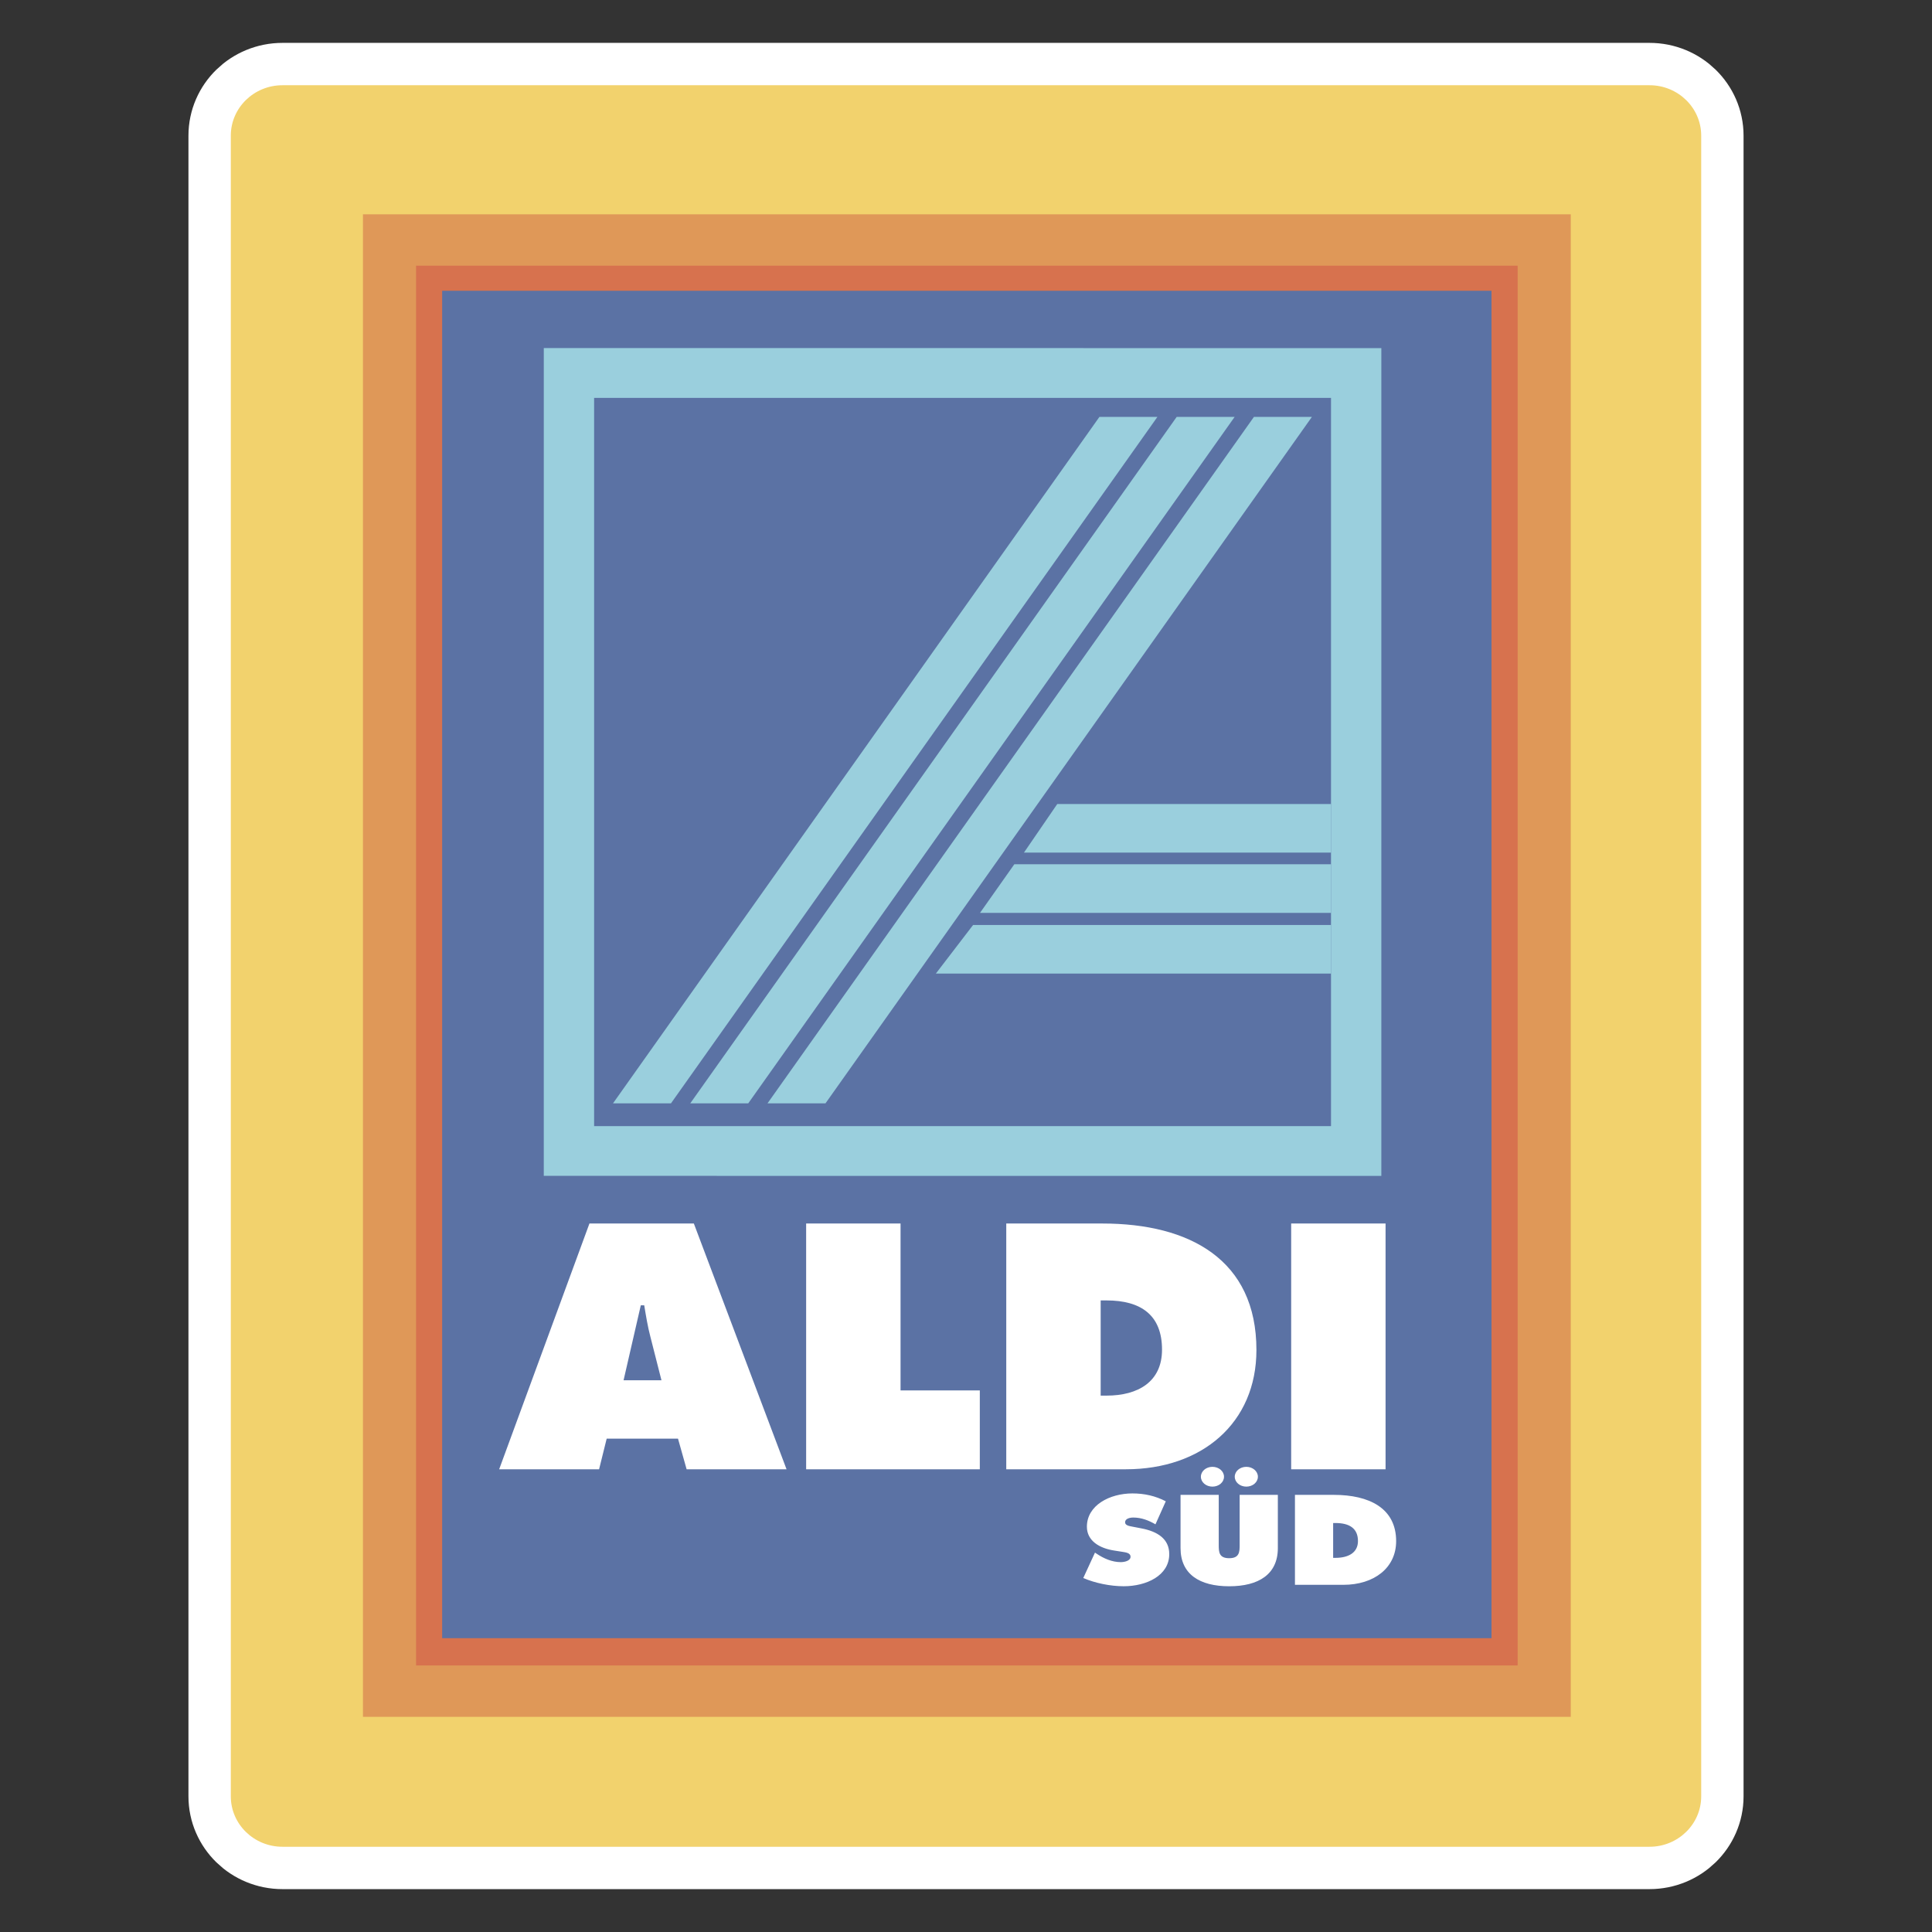
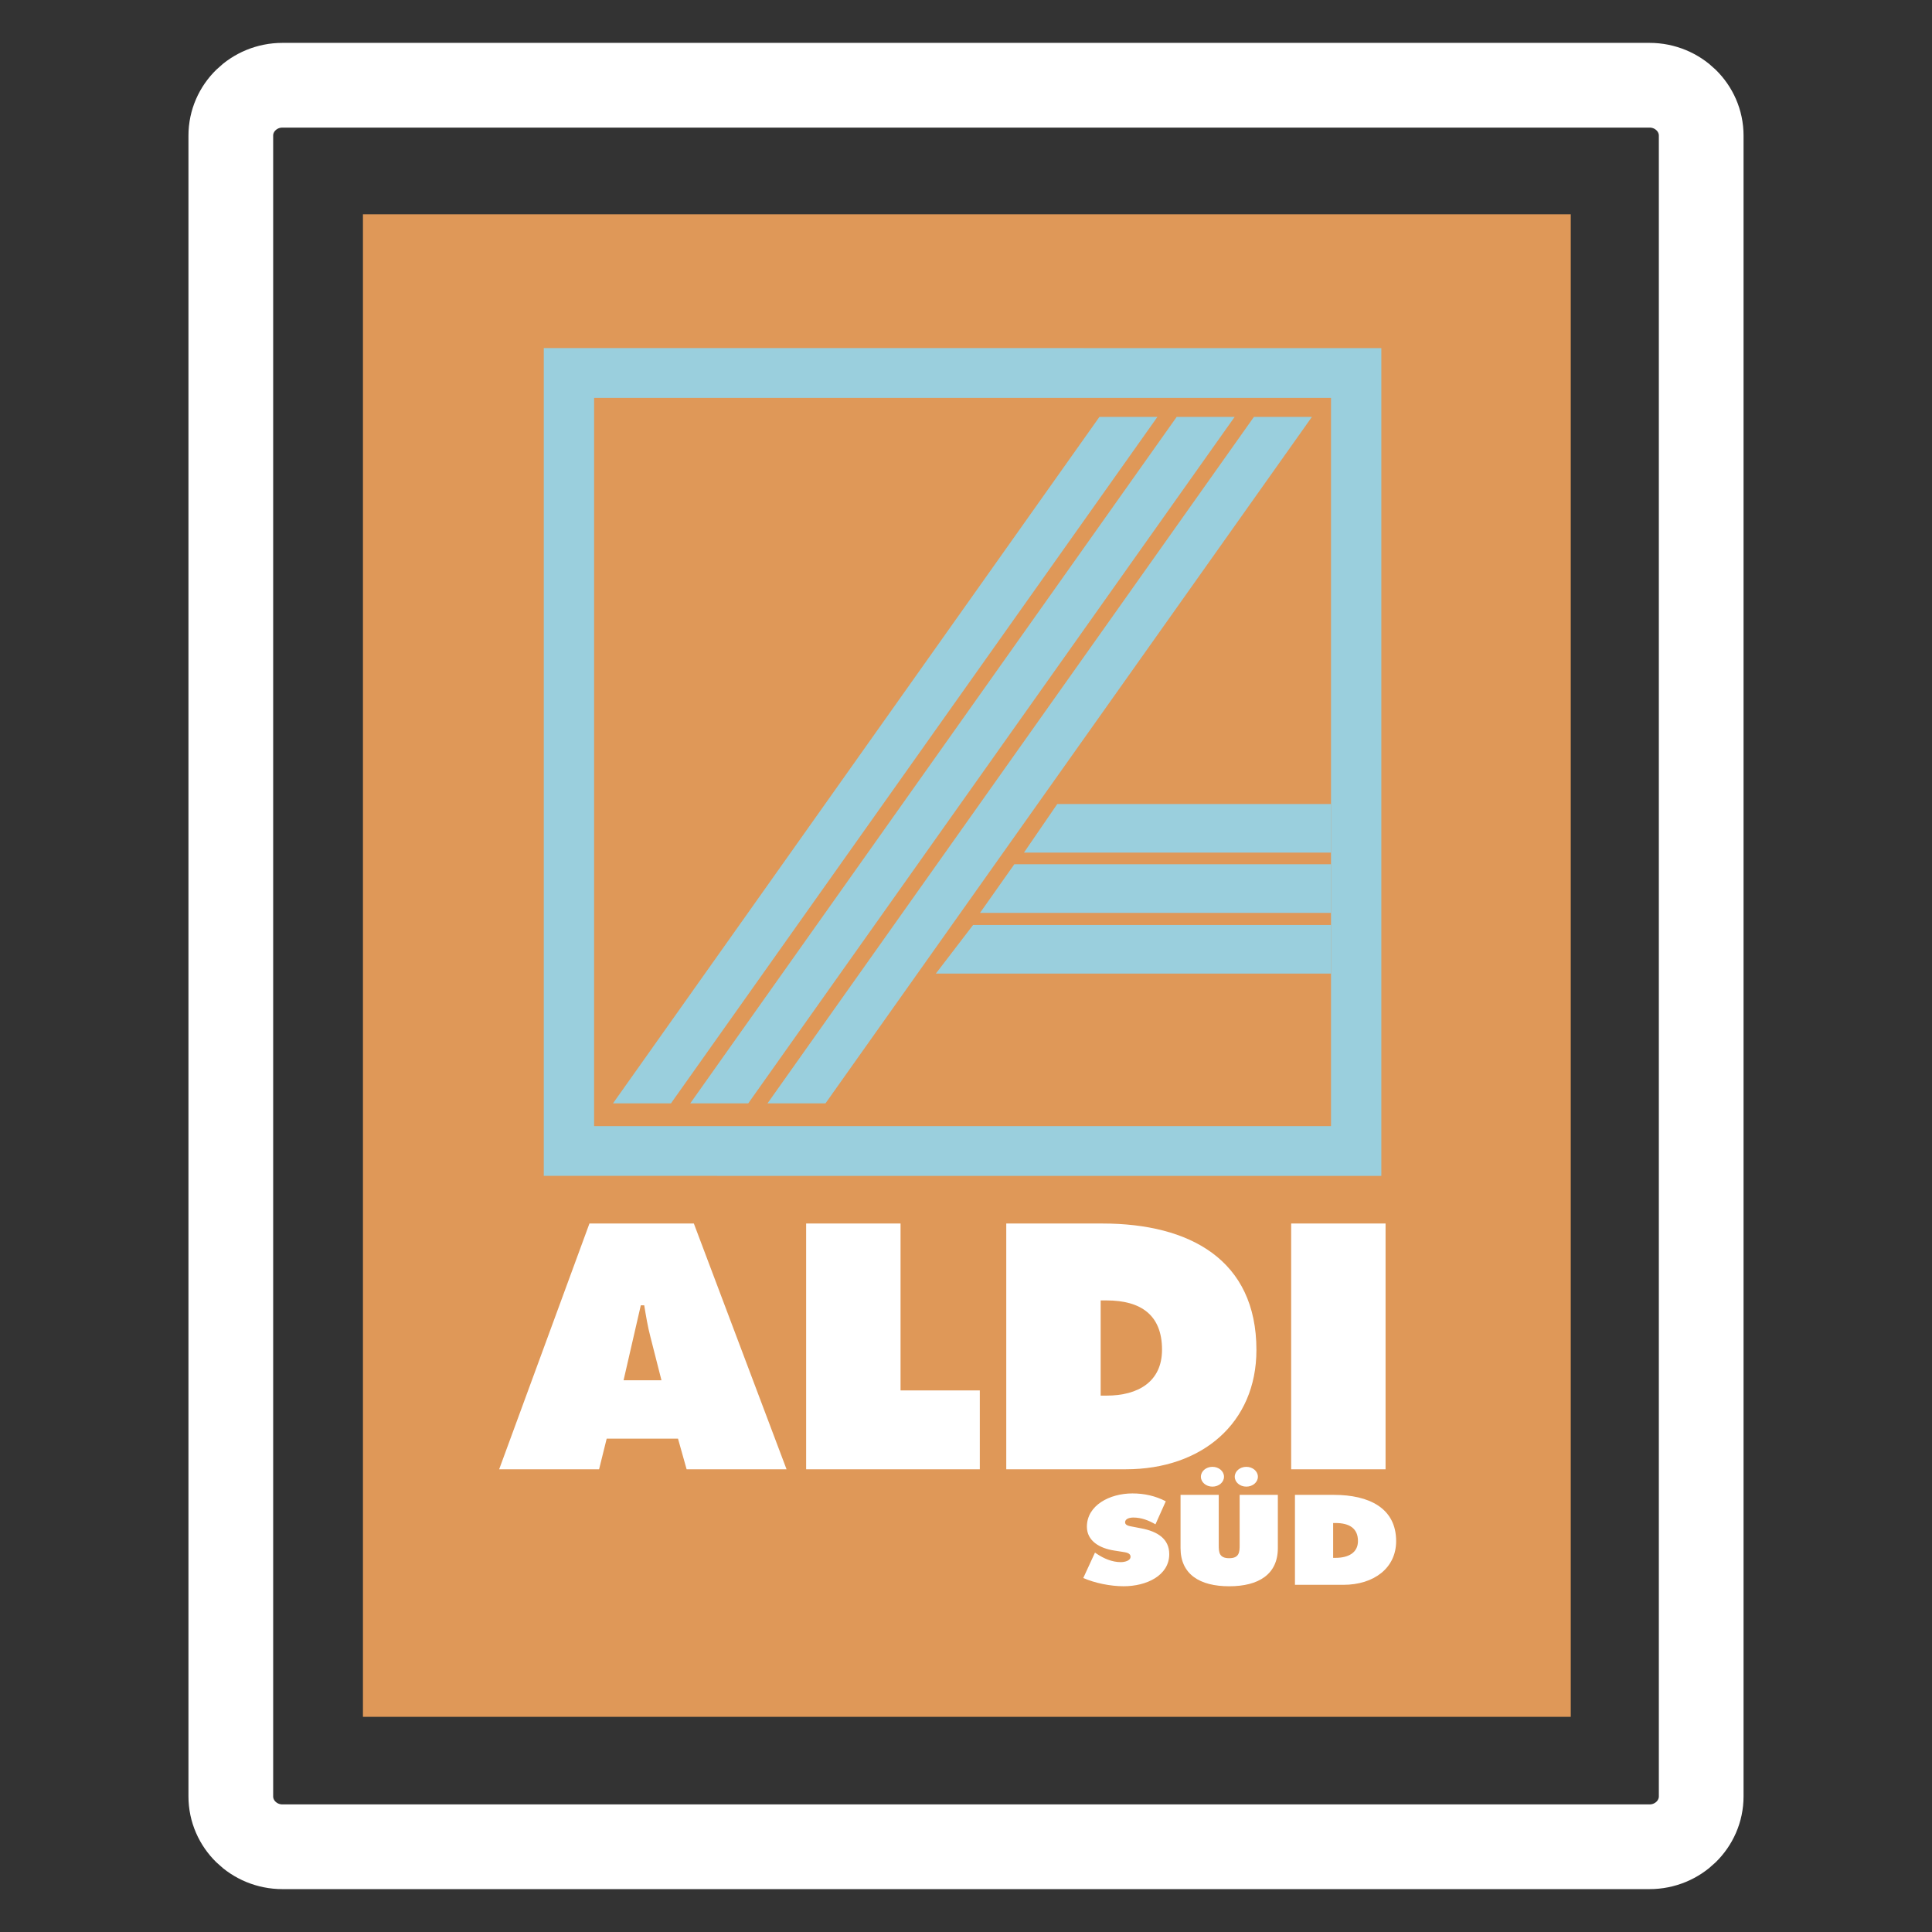
<svg xmlns="http://www.w3.org/2000/svg" width="2500" height="2500" viewBox="0 0 192.756 192.756">
  <rect x="0" y="0" width="192.756" height="192.756" fill="#333333" stroke="none" />
-   <path fill-rule="evenodd" clip-rule="evenodd" fill="#fff" fill-opacity="0" d="M0 0h192.756v192.756H0V0z" />
-   <path d="M28.184 8.504h136.389c2.846 0 5.156 2.252 5.156 5.03v165.688c0 2.777-2.311 5.03-5.156 5.03H28.184c-2.847 0-5.156-2.253-5.156-5.03V13.534c-.001-2.778 2.308-5.03 5.156-5.03z" fill-rule="evenodd" clip-rule="evenodd" fill="#f2d26d" />
  <path d="M28.184 8.504h136.389c2.846 0 5.156 2.252 5.156 5.03v165.688c0 2.777-2.311 5.03-5.156 5.03H28.184c-2.847 0-5.156-2.253-5.156-5.03V13.534c-.001-2.778 2.308-5.03 5.156-5.03z" fill="none" stroke="#fff" stroke-width="8.452" stroke-miterlimit="2.613" />
-   <path d="M28.184 8.504h136.389c2.846 0 5.156 2.252 5.156 5.03v165.688c0 2.777-2.311 5.03-5.156 5.03H28.184c-2.847 0-5.156-2.253-5.156-5.03V13.534c-.001-2.778 2.308-5.03 5.156-5.03z" fill-rule="evenodd" clip-rule="evenodd" fill="#f2d26d" />
  <path fill-rule="evenodd" clip-rule="evenodd" fill="#df9858" d="M36.211 21.382h120.504v149.907H36.211V21.382z" />
-   <path fill-rule="evenodd" clip-rule="evenodd" fill="#d7724e" d="M41.512 26.507h109.904v139.654H41.512V26.507z" />
-   <path fill-rule="evenodd" clip-rule="evenodd" fill="#5b72a4" d="M44.113 29.012h104.694v134.432H44.113V29.012z" />
  <path d="M60.529 143.533h7.115l.86 3.057h9.97l-9.249-24.521H58.809l-9.007 24.521h9.969l.758-3.057zm1.684-5.821l1.719-7.479h.343c.172 1.04.344 2.113.619 3.153l1.101 4.326h-3.782zM80.429 146.59h17.327v-7.87h-7.908v-16.651h-9.419v24.521zM100.395 146.59h11.932c7.596 0 13.027-4.618 13.027-11.901 0-9.009-6.668-12.619-15.367-12.619h-9.592v24.52zm9.419-16.847h.586c3.436 0 5.535 1.465 5.535 4.911 0 3.22-2.406 4.587-5.535 4.587h-.586v-9.498zM128.82 122.069h9.418v24.523h-9.418v-24.523zM108.078 157.438c1.18.513 2.711.822 4.033.822 2.266 0 4.545-1.061 4.545-3.203 0-1.523-1.166-2.262-2.781-2.57l-.859-.166c-.293-.06-.766-.108-.766-.441 0-.369.484-.475.818-.475.822 0 1.559.296 2.213.678l1.029-2.299c-1.029-.534-2.131-.785-3.326-.785-2.279 0-4.545 1.19-4.545 3.322 0 1.403 1.25 2.154 2.74 2.379l.762.12c.35.061.852.095.852.499s-.6.535-.975.535c-.877 0-1.697-.368-2.379-.82l-.193-.13-1.168 2.534zM120.965 146.346c-.639 0-1.152.441-1.152.987 0 .549.514.988 1.152.988.641 0 1.154-.439 1.154-.988 0-.546-.514-.987-1.154-.987zm3.381 0c-.641 0-1.154.441-1.154.987 0 .549.514.988 1.154.988.639 0 1.154-.439 1.154-.988 0-.546-.516-.987-1.154-.987zm-.666 2.797v4.999c0 .703-.029 1.32-1.043 1.32-1.018 0-1.043-.617-1.043-1.32v-4.999h-3.811v5.308c0 2.62 1.918 3.811 4.854 3.811 2.934 0 4.854-1.19 4.854-3.811v-5.308h-3.811zM129.197 158.118h4.826c3.072 0 5.27-1.691 5.27-4.357 0-3.296-2.695-4.618-6.217-4.618h-3.879v8.975zm3.811-6.166h.236c1.389 0 2.24.535 2.24 1.797 0 1.177-.975 1.678-2.24 1.678h-.236v-3.475z" fill-rule="evenodd" clip-rule="evenodd" fill="#fff" />
  <path d="M132.795 112.353h-73.52l.001-72.655h73.519v72.655zm5.021 4.966l-83.563-.003.001-82.587 83.562.001v82.589z" fill-rule="evenodd" clip-rule="evenodd" fill="#9acfdd" />
  <path fill-rule="evenodd" clip-rule="evenodd" fill="#9acfdd" d="M132.795 97.136H93.369l3.717-4.851h35.709v4.851zM132.795 91.076H97.777l3.422-4.849h31.596v4.849zM66.941 110.083h-5.783l48.531-68.488h5.786l-48.534 68.488zM74.651 110.083h-5.785l48.532-68.488h5.782l-48.529 68.488zM82.358 110.083h-5.785l48.532-68.488h5.784l-48.531 68.488zM132.795 85.064H102.16l3.324-4.848h27.311v4.848z" />
</svg>